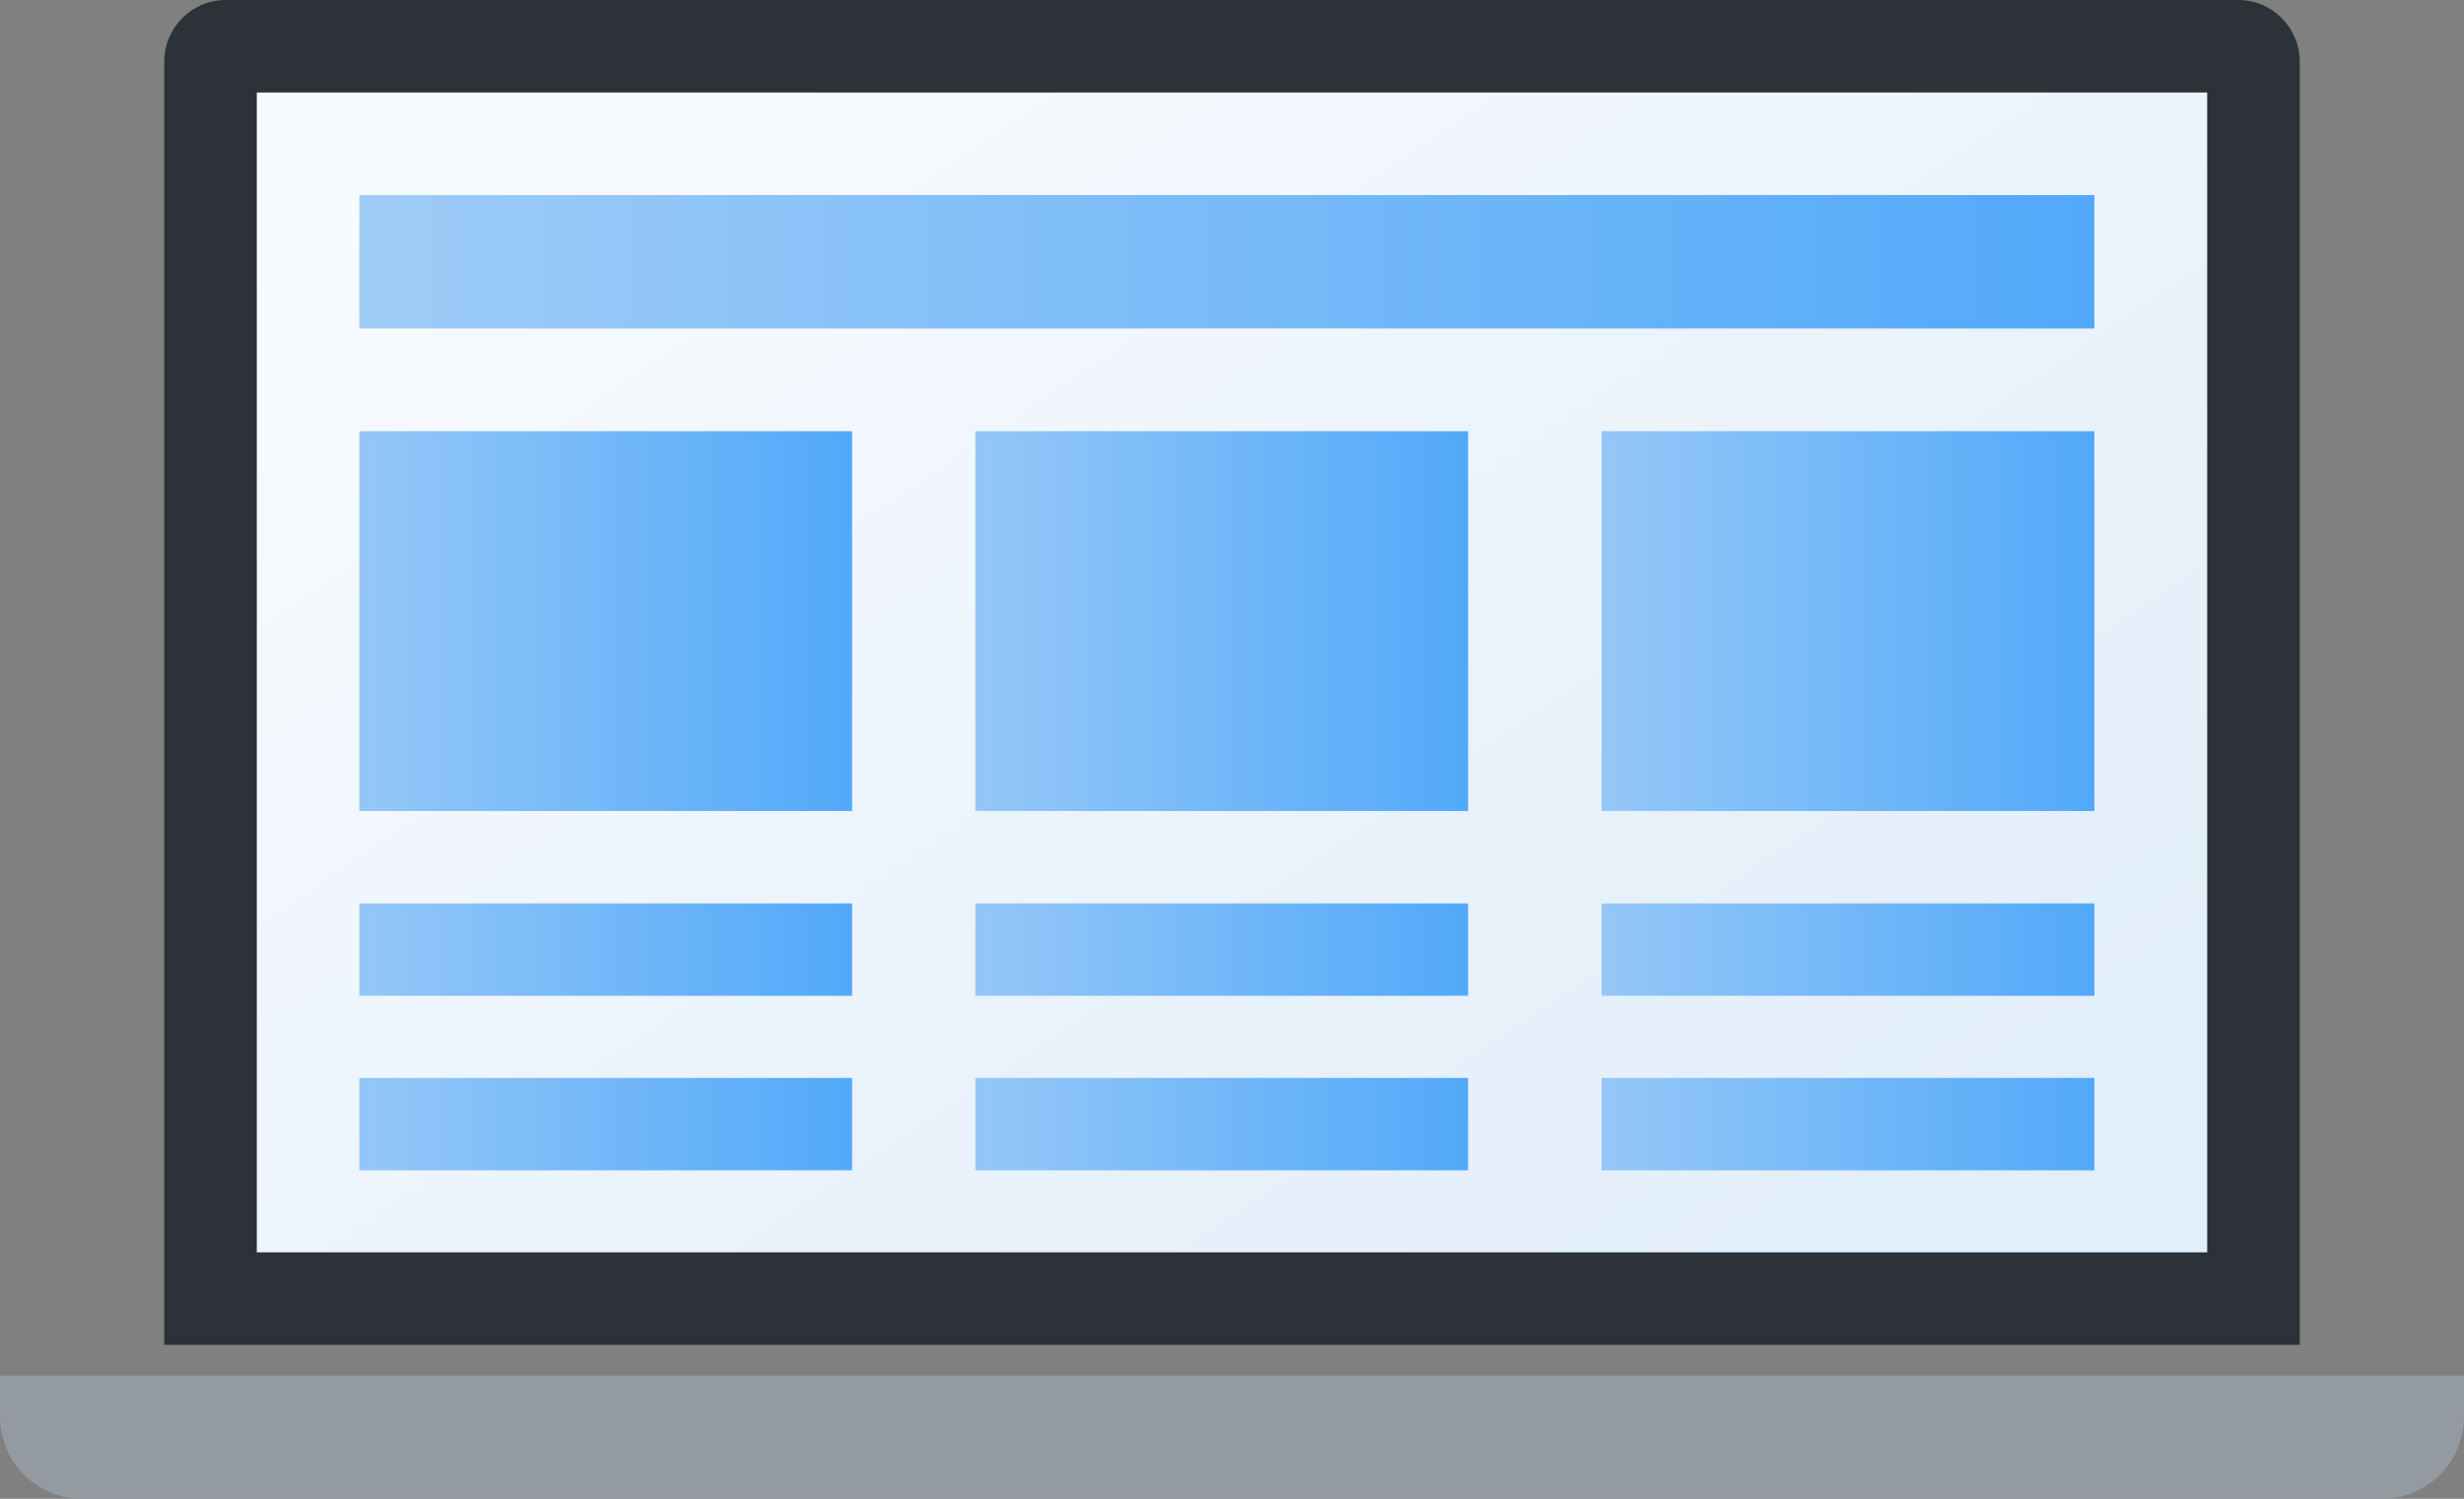
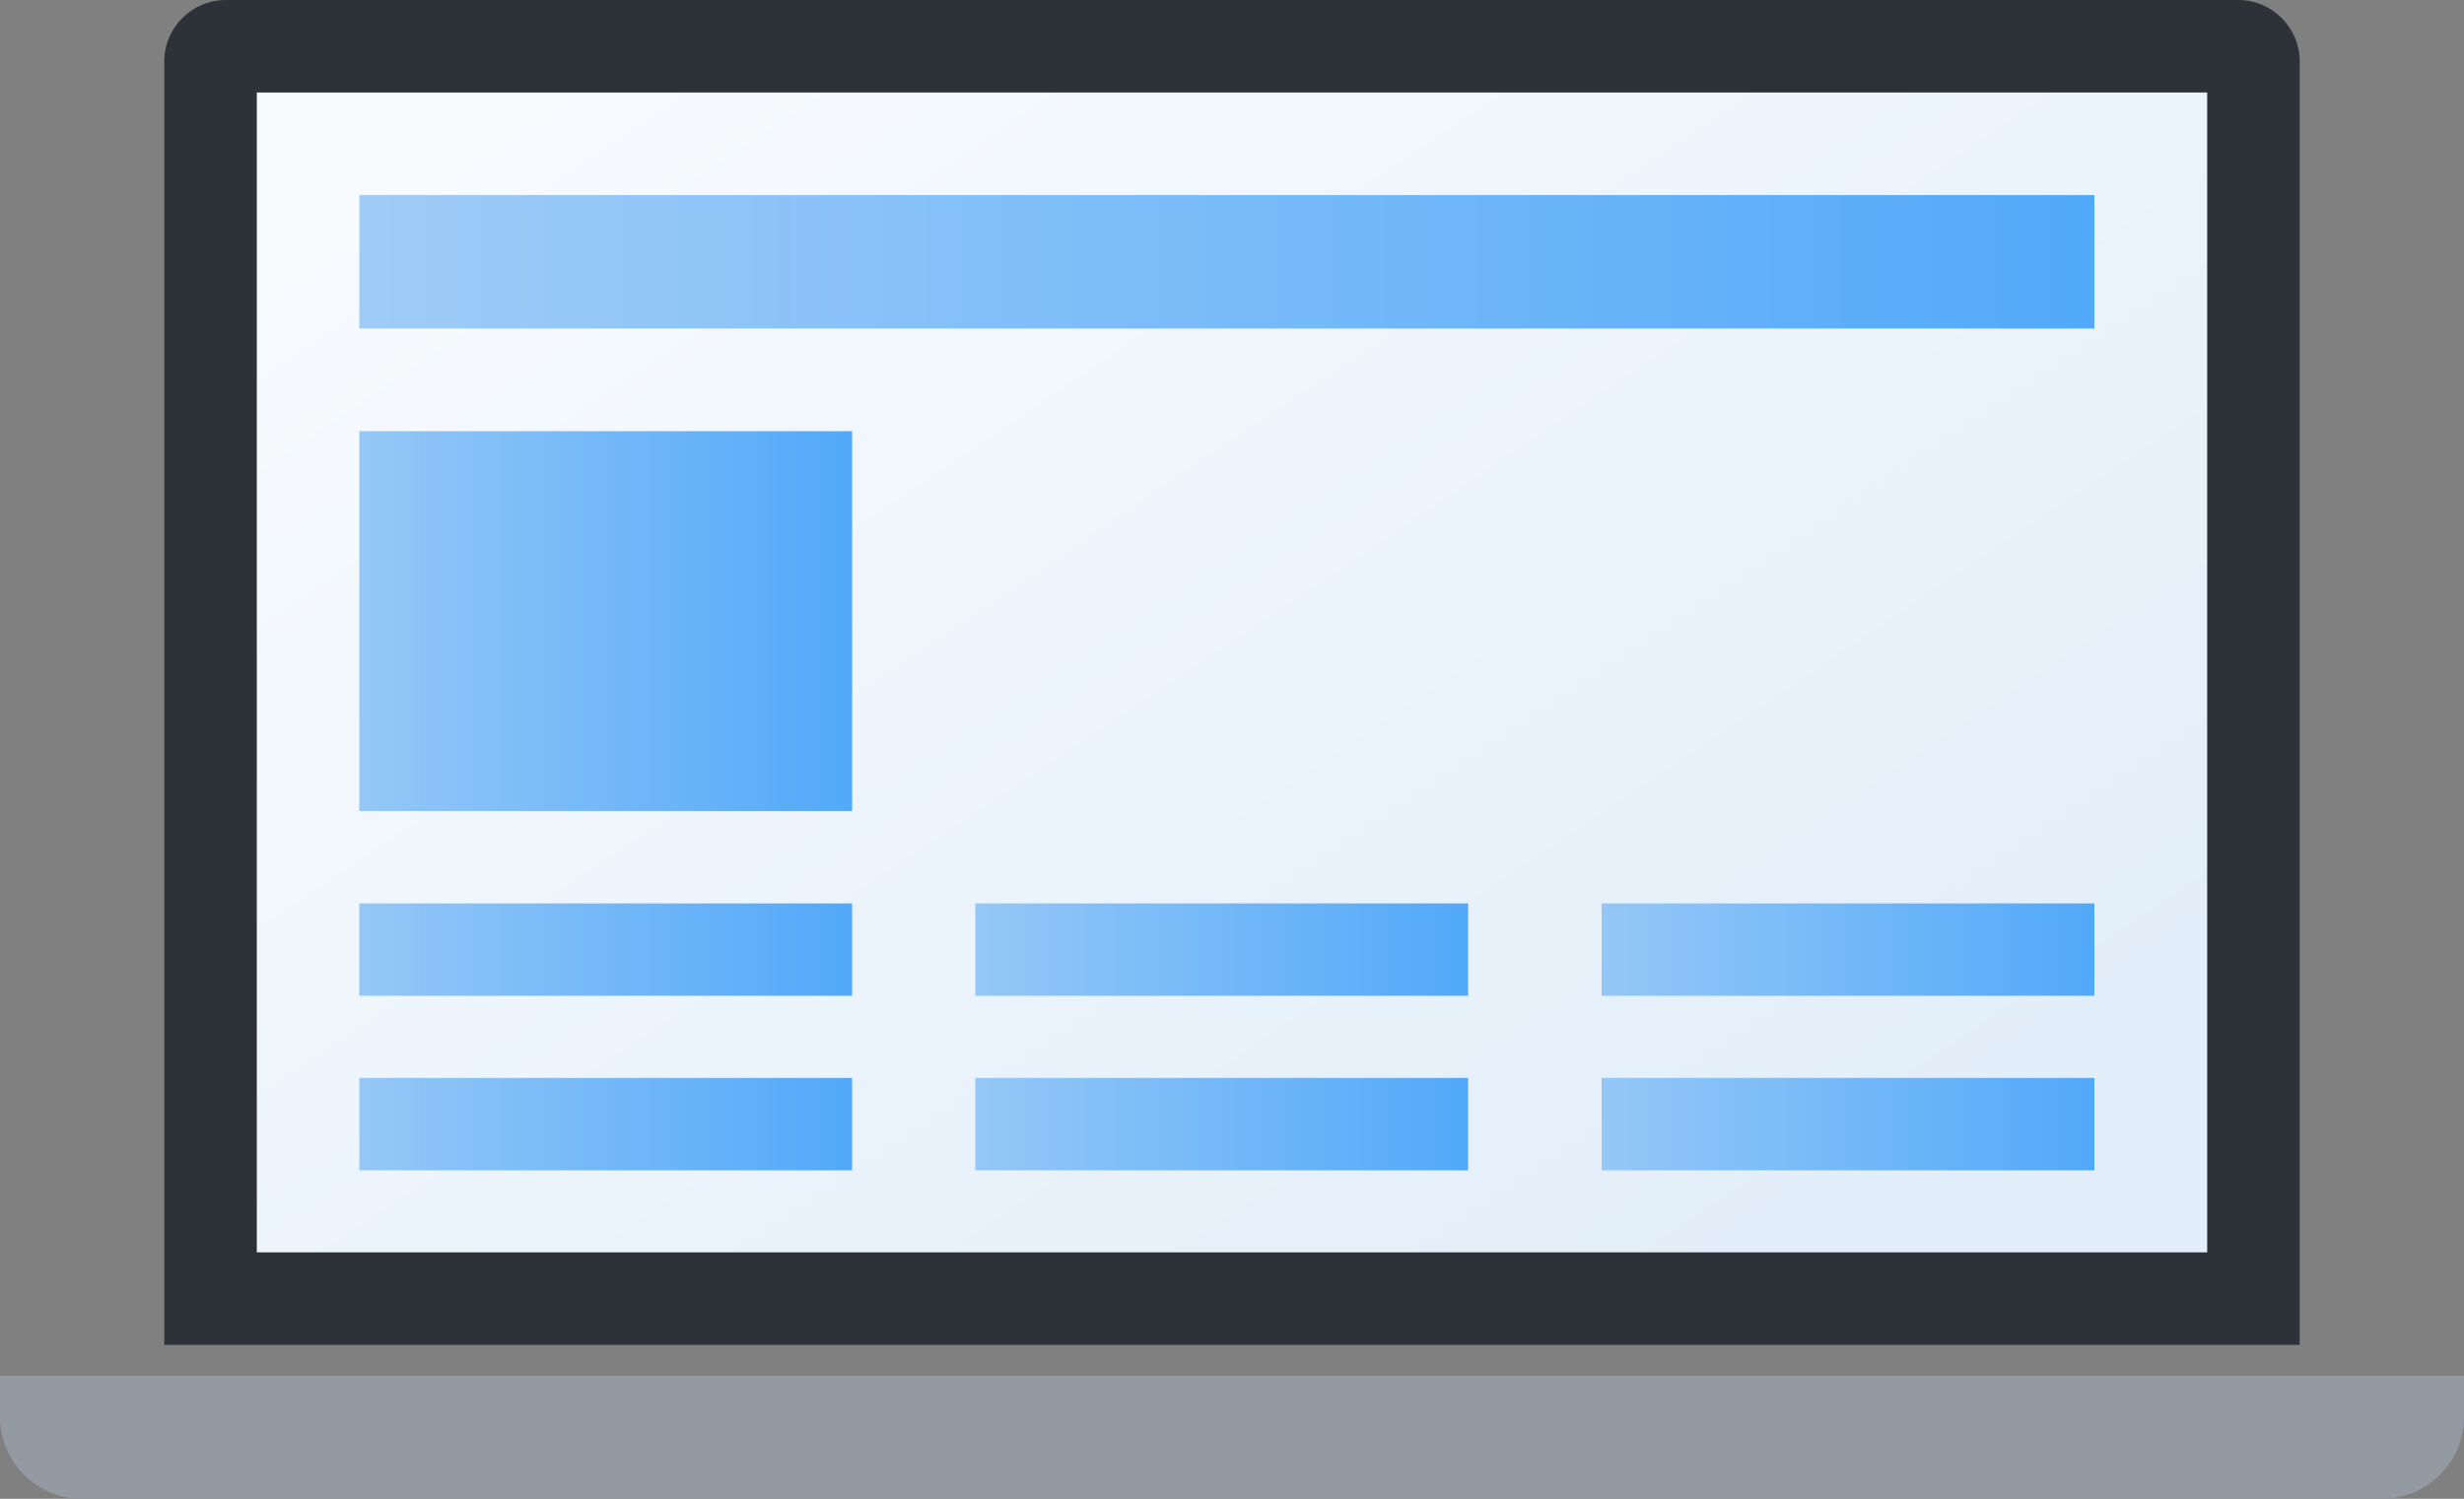
<svg xmlns="http://www.w3.org/2000/svg" width="240px" height="146px" viewBox="0 0 240 146" version="1.1">
  <rect x="0" y="0" width="240" height="146" fill="#808080" stroke="none" />
  <title>abtest-b</title>
  <desc>Created with Sketch.</desc>
  <defs>
    <linearGradient x1="4.688%" y1="7.405%" x2="91.395%" y2="83.606%" id="linearGradient-1">
      <stop stop-color="#F8FBFE" offset="0%" />
      <stop stop-color="#E2EEF9" offset="100%" />
    </linearGradient>
    <linearGradient x1="0%" y1="50%" x2="100%" y2="50%" id="linearGradient-2">
      <stop stop-color="#9FCCF7" offset="0%" />
      <stop stop-color="#52A9F9" offset="100%" />
    </linearGradient>
    <linearGradient x1="-15.635%" y1="50%" x2="100%" y2="50%" id="linearGradient-3">
      <stop stop-color="#9FCCF7" offset="0%" />
      <stop stop-color="#52A9F9" offset="100%" />
    </linearGradient>
  </defs>
  <g id="Page-1" stroke="none" stroke-width="1" fill="none" fill-rule="evenodd">
    <g id="Artboard" transform="translate(-350, -34)">
      <polygon id="Rectangle" fill="url(#linearGradient-1)" points="375 43 565 43 565 156 375 156" />
      <rect id="Rectangle-Copy-8" fill="url(#linearGradient-2)" x="385" y="53" width="169" height="13" />
      <rect id="Rectangle-Copy-10" fill="url(#linearGradient-3)" x="385" y="76" width="48" height="37" />
      <rect id="Rectangle-Copy-7" fill="url(#linearGradient-3)" x="385" y="122" width="48" height="9" />
      <rect id="Rectangle-Copy-6" fill="url(#linearGradient-3)" x="385" y="139" width="48" height="9" />
-       <rect id="Rectangle-Copy-12" fill="url(#linearGradient-3)" x="445" y="76" width="48" height="37" />
      <rect id="Rectangle-Copy-11" fill="url(#linearGradient-3)" x="445" y="122" width="48" height="9" />
      <rect id="Rectangle-Copy-9" fill="url(#linearGradient-3)" x="445" y="139" width="48" height="9" />
-       <rect id="Rectangle-Copy-15" fill="url(#linearGradient-3)" x="506" y="76" width="48" height="37" />
      <rect id="Rectangle-Copy-14" fill="url(#linearGradient-3)" x="506" y="122" width="48" height="9" />
      <rect id="Rectangle-Copy-13" fill="url(#linearGradient-3)" x="506" y="139" width="48" height="9" />
-       <path d="M375,43 L375,156 L565,156 L565,43 L375,43 Z M372,34 L568,34 C571.314,34 574,36.686 574,40 L574,165 L366,165 L366,40 C366,36.686 368.686,34 372,34 Z" id="Rectangle-Copy-16" fill="#2D3238" fill-rule="nonzero" />
+       <path d="M375,43 L375,156 L565,156 L565,43 Z M372,34 L568,34 C571.314,34 574,36.686 574,40 L574,165 L366,165 L366,40 C366,36.686 368.686,34 372,34 Z" id="Rectangle-Copy-16" fill="#2D3238" fill-rule="nonzero" />
      <path d="M350,168 L590,168 L590,172 C590,176.418 586.418,180 582,180 L358,180 C353.582,180 350,176.418 350,172 L350,168 Z" id="Rectangle-Copy-5" fill="#949AA1" />
    </g>
  </g>
</svg>